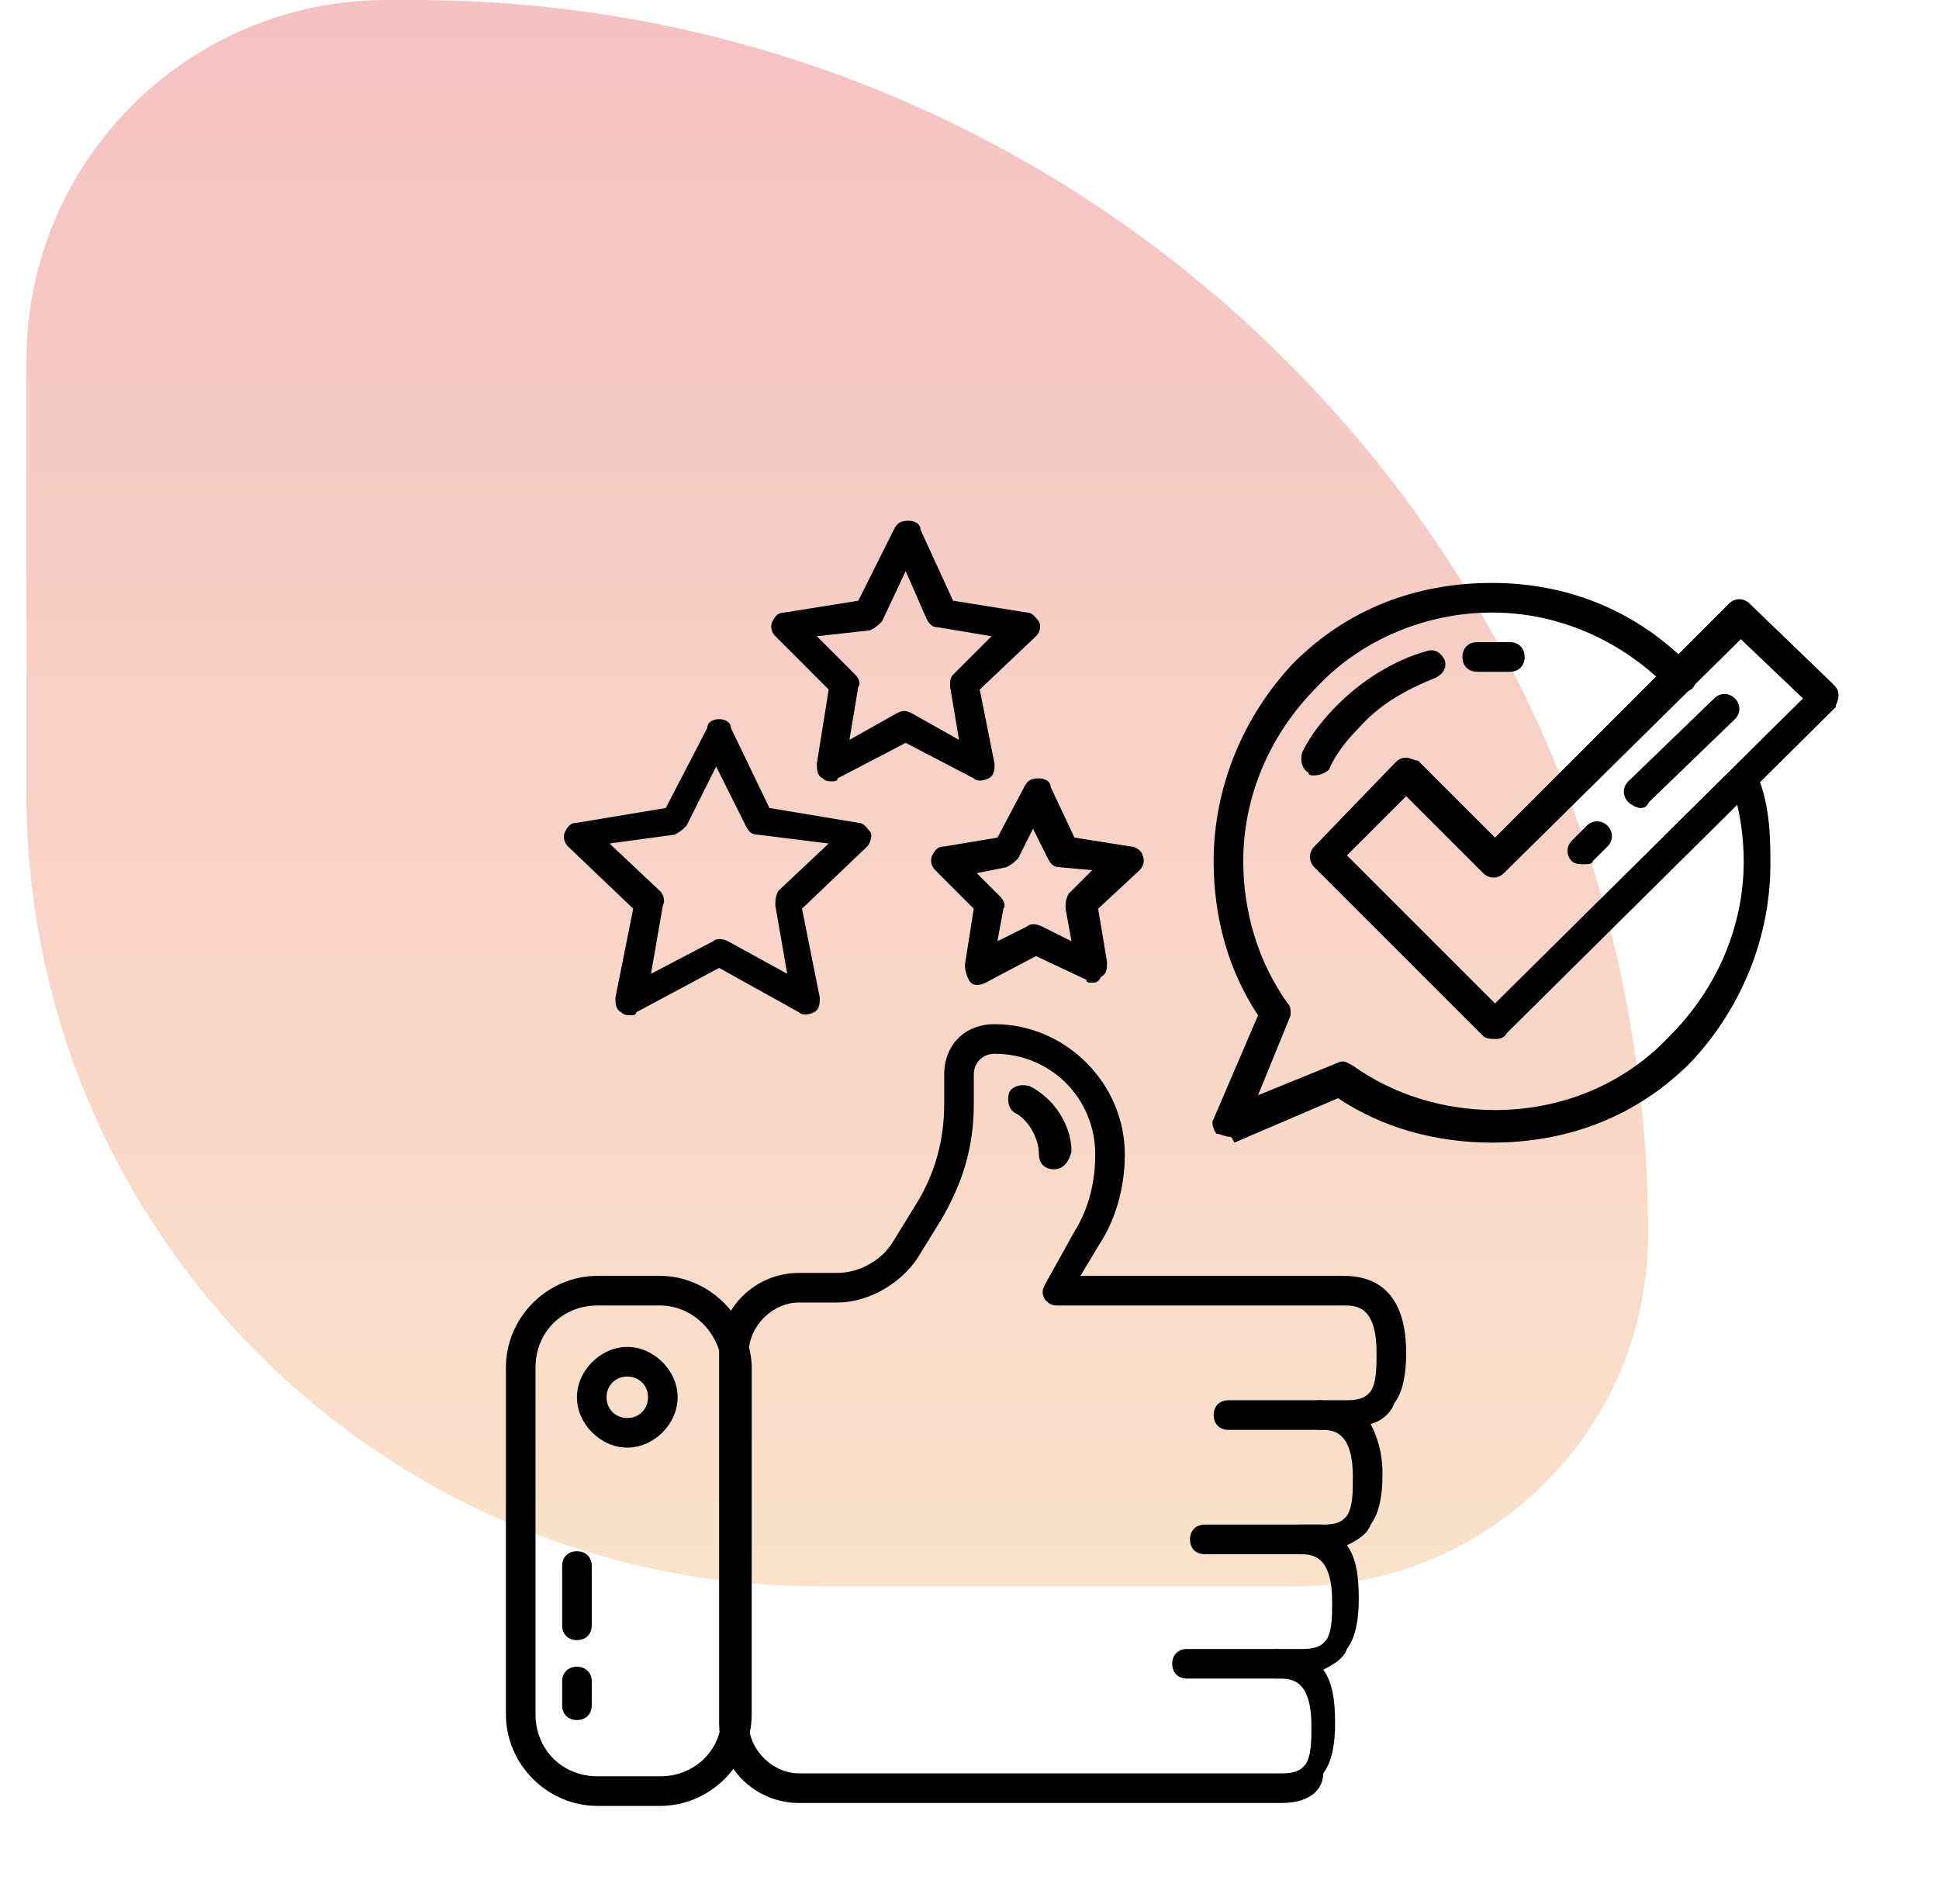
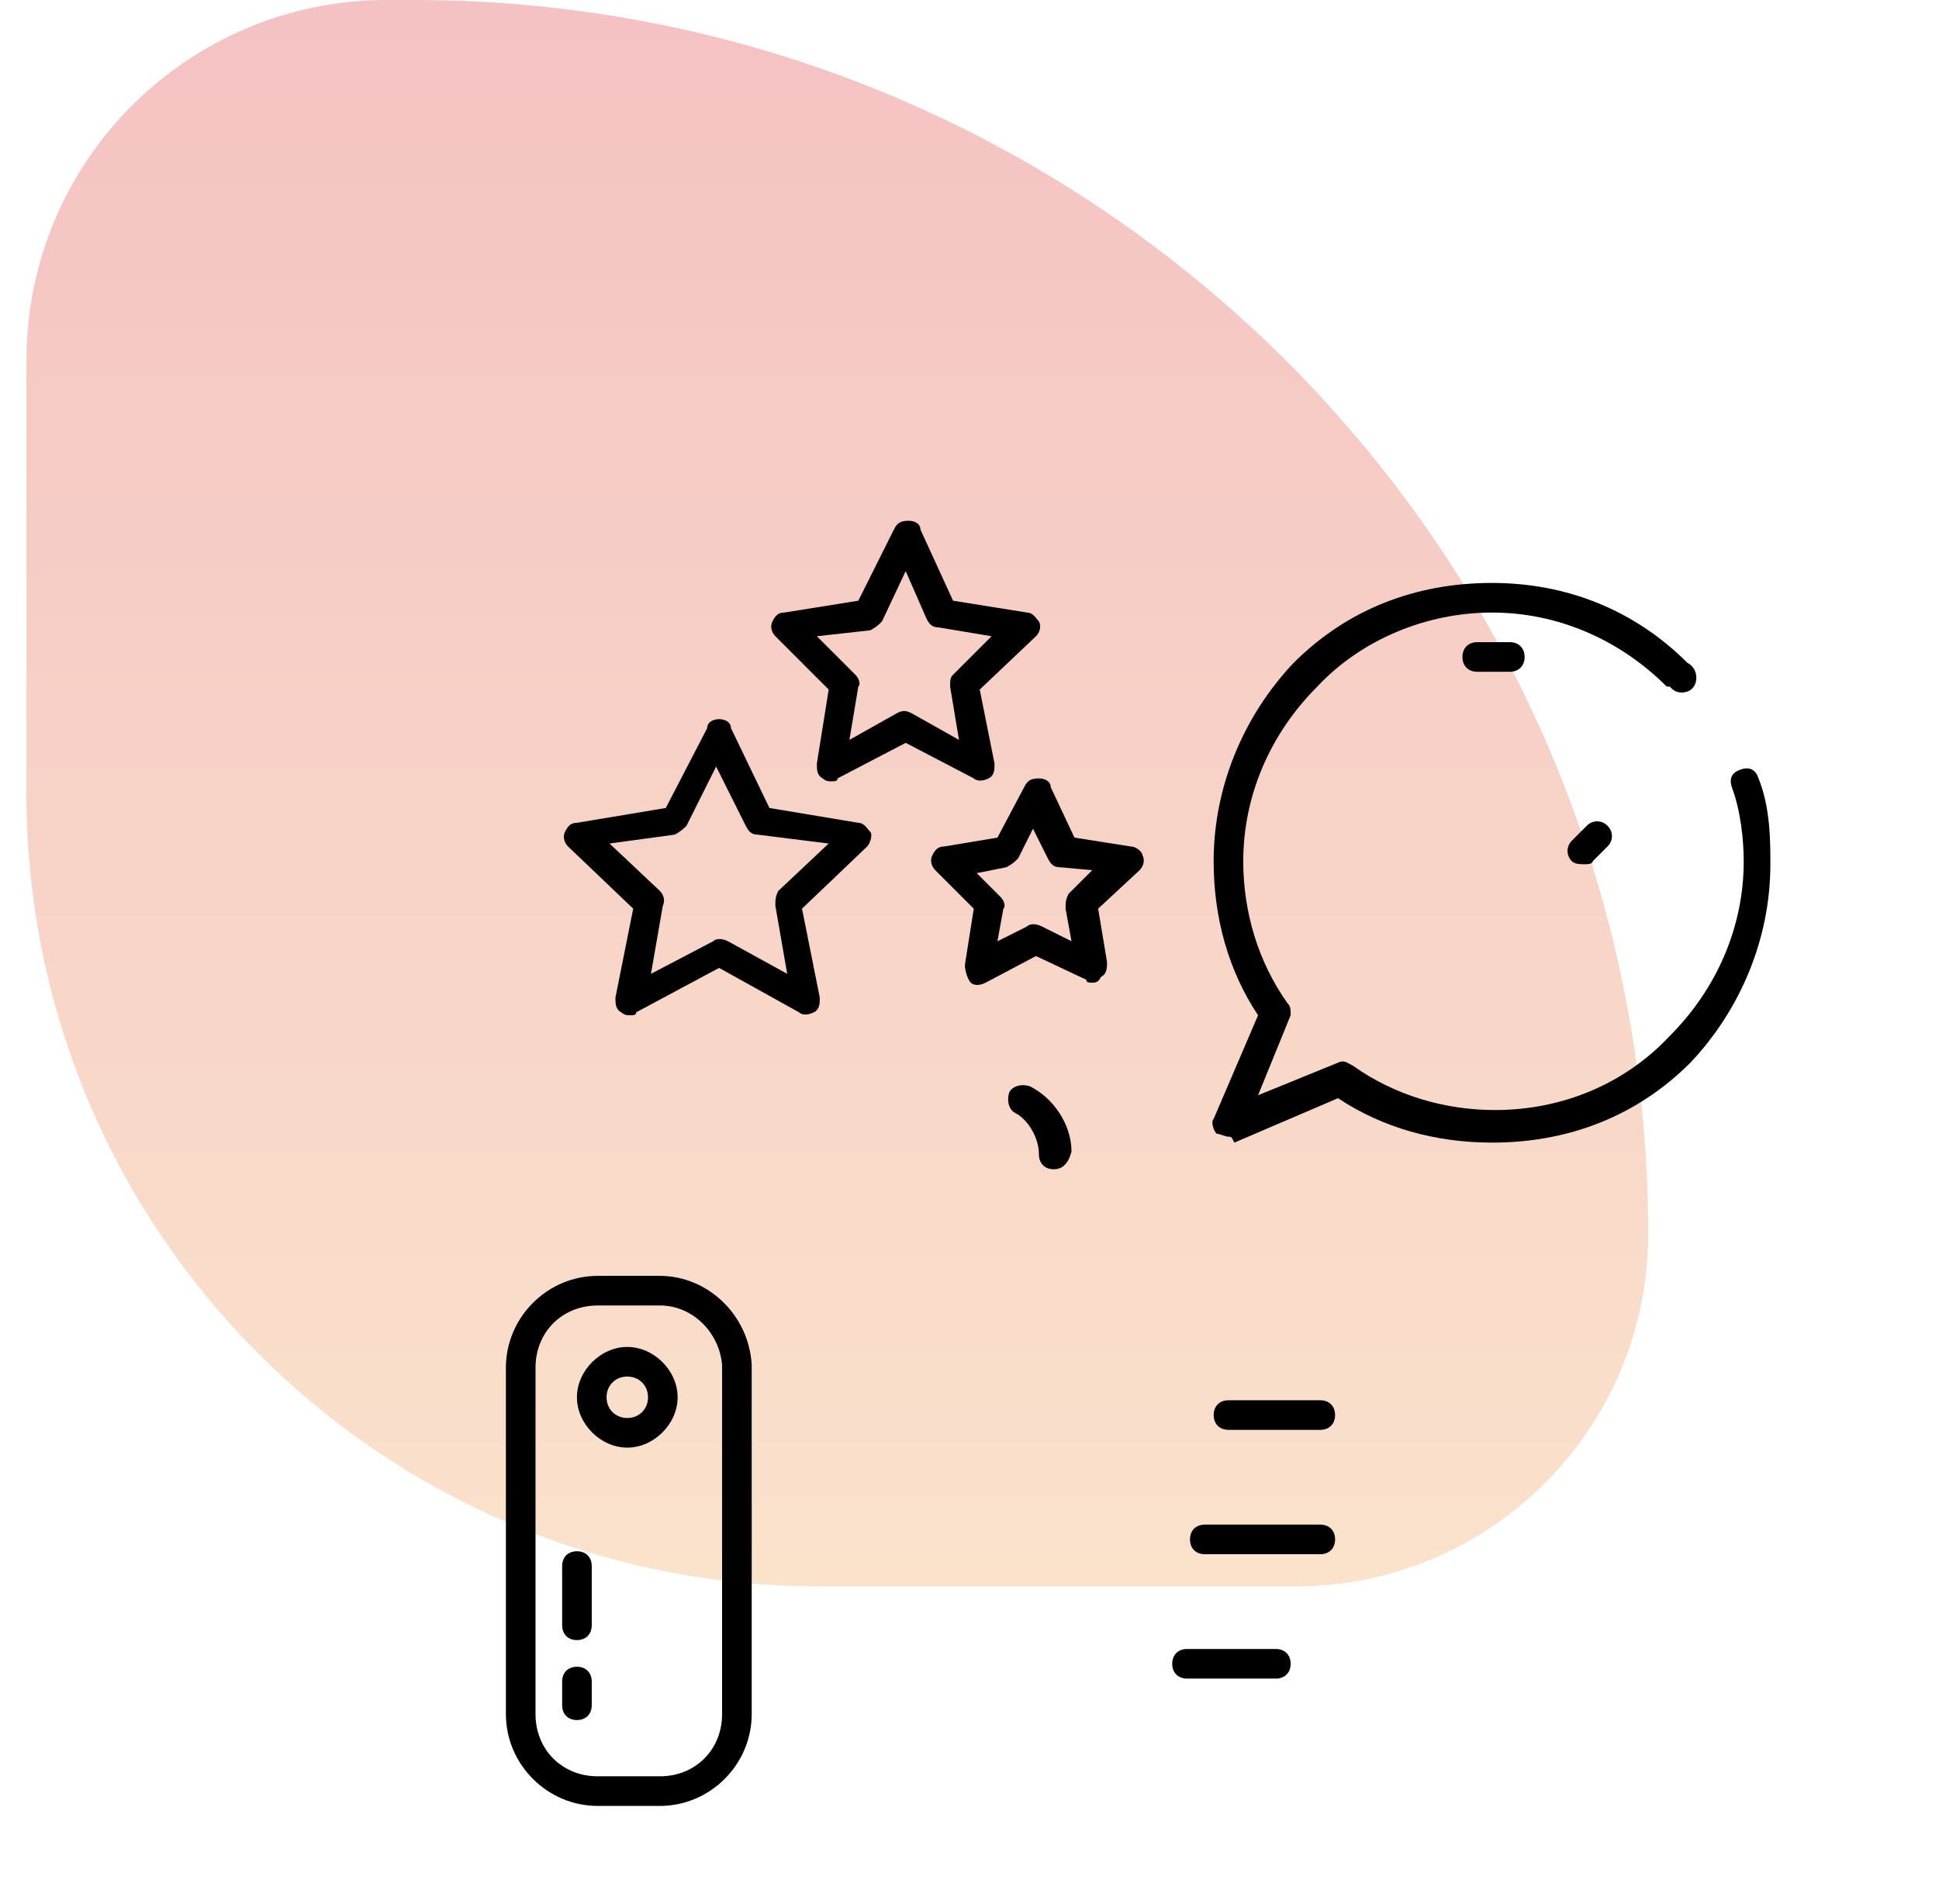
<svg xmlns="http://www.w3.org/2000/svg" width="55" height="54" viewBox="0 0 55 54" fill="none">
-   <path opacity="0.25" d="M0.75 10.222C0.75 4.577 5.327 0 10.972 0H11.75C31.08 0 46.75 15.67 46.75 35C46.75 40.523 42.273 45 36.75 45H23.25C10.824 45 0.75 34.926 0.75 22.5V10.222Z" fill="url(#paint0_linear_25_551)" />
+   <path opacity="0.25" d="M0.75 10.222C0.75 4.577 5.327 0 10.972 0H11.75C31.08 0 46.75 15.67 46.75 35C46.75 40.523 42.273 45 36.75 45H23.25C10.824 45 0.75 34.926 0.75 22.5Z" fill="url(#paint0_linear_25_551)" />
  <path d="M34.845 32.244C34.761 32.244 34.593 32.16 34.509 32.16C34.425 32.076 34.341 31.824 34.425 31.74L35.685 28.8C34.845 27.54 34.425 26.028 34.425 24.432C34.425 22.332 35.265 20.316 36.693 18.804C38.205 17.292 40.137 16.536 42.321 16.536C44.421 16.536 46.353 17.292 47.865 18.804C48.033 18.888 48.117 19.056 48.117 19.224C48.117 19.476 47.949 19.644 47.697 19.644C47.529 19.644 47.445 19.56 47.361 19.476C47.361 19.476 47.361 19.476 47.277 19.476C45.933 18.132 44.169 17.376 42.321 17.376C40.473 17.376 38.625 18.132 37.365 19.476C36.021 20.82 35.265 22.584 35.265 24.432C35.265 25.86 35.685 27.288 36.525 28.464C36.609 28.548 36.609 28.632 36.609 28.8L35.685 31.068L37.953 30.144C38.121 30.06 38.205 30.144 38.373 30.228C39.549 31.068 40.977 31.488 42.405 31.488C44.337 31.488 46.101 30.732 47.361 29.388C48.705 28.044 49.461 26.28 49.461 24.432C49.461 23.844 49.377 23.004 49.125 22.332C49.041 22.08 49.125 21.912 49.377 21.828C49.629 21.744 49.797 21.828 49.881 22.08C50.217 22.92 50.217 23.844 50.217 24.516C50.217 26.616 49.377 28.632 47.949 30.144C46.437 31.656 44.505 32.412 42.321 32.412C40.725 32.412 39.213 31.992 37.953 31.152L35.013 32.412C34.929 32.244 34.929 32.244 34.845 32.244Z" fill="black" />
-   <path d="M37.281 21.996C37.197 21.996 37.113 21.996 37.113 21.912C36.945 21.828 36.861 21.576 36.945 21.324C37.197 20.82 37.533 20.4 37.953 19.98C38.625 19.308 39.549 18.72 40.473 18.468C40.725 18.384 40.893 18.552 40.977 18.72C41.061 18.972 40.893 19.14 40.725 19.224C39.885 19.56 39.129 19.98 38.541 20.652C38.205 20.988 37.869 21.408 37.701 21.828C37.617 21.912 37.449 21.996 37.281 21.996Z" fill="black" />
  <path d="M42.826 19.056H41.902C41.65 19.056 41.482 18.888 41.482 18.636C41.482 18.384 41.65 18.216 41.902 18.216H42.826C43.078 18.216 43.246 18.384 43.246 18.636C43.246 18.888 43.078 19.056 42.826 19.056Z" fill="black" />
-   <path d="M36.358 51.144H22.666C21.406 51.144 20.398 50.136 20.398 48.876V38.376C20.398 37.116 21.406 36.108 22.666 36.108H23.758C24.346 36.108 25.018 35.772 25.354 35.184L26.026 34.092C26.53 33.252 26.782 32.328 26.782 31.32V30.48C26.782 29.64 27.37 29.052 28.21 29.052C30.226 29.052 31.906 30.732 31.906 32.748C31.906 33.672 31.654 34.596 31.15 35.352L30.646 36.192H38.122C38.794 36.192 39.886 36.444 39.886 38.376C39.886 38.964 39.802 39.468 39.55 39.804C39.466 40.056 39.214 40.308 38.878 40.392C39.046 40.728 39.214 41.148 39.214 41.82C39.214 42.408 39.13 42.912 38.878 43.248C38.794 43.5 38.542 43.668 38.206 43.836C38.458 44.172 38.542 44.676 38.542 45.348C38.542 45.936 38.458 46.44 38.206 46.776C38.122 47.028 37.87 47.196 37.534 47.364C37.786 47.7 37.87 48.204 37.87 48.876C37.87 49.464 37.786 49.968 37.534 50.304C37.534 50.724 37.198 51.144 36.358 51.144ZM22.666 36.948C21.91 36.948 21.238 37.62 21.238 38.376V48.876C21.238 49.632 21.91 50.304 22.666 50.304H36.358C36.862 50.304 36.946 50.136 37.03 50.052C37.198 49.8 37.198 49.38 37.198 48.96C37.198 47.616 36.61 47.616 36.274 47.616C36.022 47.616 35.854 47.448 35.854 47.196C35.854 46.944 36.022 46.776 36.274 46.776H36.946C37.45 46.776 37.534 46.608 37.618 46.524C37.786 46.272 37.786 45.852 37.786 45.432C37.786 44.088 37.198 44.088 36.862 44.088C36.61 44.088 36.442 43.92 36.442 43.668C36.442 43.416 36.61 43.248 36.862 43.248H37.534C38.038 43.248 38.122 43.08 38.206 42.996C38.374 42.744 38.374 42.324 38.374 41.904C38.374 40.56 37.786 40.56 37.45 40.56C37.198 40.56 37.03 40.392 37.03 40.14C37.03 39.888 37.198 39.72 37.45 39.72H38.206C38.71 39.72 38.794 39.552 38.878 39.468C39.046 39.216 39.046 38.796 39.046 38.376C39.046 37.032 38.458 37.032 38.122 37.032H29.974C29.806 37.032 29.722 36.948 29.638 36.864C29.554 36.696 29.554 36.612 29.638 36.444L30.478 34.932C30.898 34.26 31.066 33.504 31.066 32.748C31.066 31.152 29.806 29.892 28.21 29.892C27.874 29.892 27.622 30.144 27.622 30.48V31.32C27.622 32.58 27.286 33.588 26.698 34.596L26.026 35.688C25.522 36.444 24.598 36.948 23.758 36.948H22.666Z" fill="black" />
  <path d="M29.889 33.168C29.637 33.168 29.469 33 29.469 32.748C29.469 32.244 29.133 31.74 28.797 31.572C28.629 31.488 28.545 31.236 28.629 30.984C28.713 30.816 28.965 30.732 29.217 30.816C29.889 31.152 30.393 31.908 30.393 32.664C30.309 33 30.141 33.168 29.889 33.168Z" fill="black" />
  <path d="M36.19 47.616H33.67C33.418 47.616 33.25 47.448 33.25 47.196C33.25 46.944 33.418 46.776 33.67 46.776H36.19C36.442 46.776 36.61 46.944 36.61 47.196C36.61 47.448 36.442 47.616 36.19 47.616Z" fill="black" />
  <path d="M37.45 40.56H34.846C34.594 40.56 34.426 40.392 34.426 40.14C34.426 39.888 34.594 39.72 34.846 39.72H37.45C37.702 39.72 37.87 39.888 37.87 40.14C37.87 40.392 37.702 40.56 37.45 40.56Z" fill="black" />
  <path d="M37.45 44.088H34.174C33.922 44.088 33.754 43.92 33.754 43.668C33.754 43.416 33.922 43.248 34.174 43.248H37.45C37.702 43.248 37.87 43.416 37.87 43.668C37.87 43.92 37.702 44.088 37.45 44.088Z" fill="black" />
  <path d="M18.718 51.228H16.954C15.526 51.228 14.35 50.052 14.35 48.624V38.796C14.35 37.368 15.526 36.192 16.954 36.192H18.718C20.062 36.192 21.238 37.284 21.322 38.712V48.624C21.322 50.052 20.146 51.228 18.718 51.228ZM16.954 37.032C15.946 37.032 15.19 37.788 15.19 38.796V48.624C15.19 49.632 15.946 50.388 16.954 50.388H18.718C19.726 50.388 20.482 49.632 20.482 48.624V38.712C20.398 37.788 19.642 37.032 18.718 37.032H16.954Z" fill="black" />
  <path d="M17.793 41.064C17.037 41.064 16.365 40.392 16.365 39.636C16.365 38.88 17.037 38.208 17.793 38.208C18.549 38.208 19.221 38.88 19.221 39.636C19.221 40.392 18.549 41.064 17.793 41.064ZM17.793 39.048C17.457 39.048 17.205 39.3 17.205 39.636C17.205 39.972 17.457 40.224 17.793 40.224C18.129 40.224 18.381 39.972 18.381 39.636C18.381 39.3 18.129 39.048 17.793 39.048Z" fill="black" />
-   <path d="M42.406 29.472C42.322 29.472 42.154 29.472 42.07 29.388L37.282 24.6C37.114 24.432 37.114 24.18 37.282 24.012L39.55 21.66C39.634 21.576 39.718 21.492 39.886 21.492C39.97 21.492 40.138 21.576 40.222 21.576L42.406 23.76L49.042 17.124C49.21 16.956 49.462 16.956 49.63 17.124L51.982 19.392C52.066 19.476 52.15 19.56 52.15 19.728C52.15 19.896 52.066 19.98 52.066 20.064L42.742 29.304C42.658 29.472 42.49 29.472 42.406 29.472ZM38.206 24.264L42.406 28.464L51.142 19.812L49.378 18.132L42.658 24.768C42.49 24.936 42.238 24.936 42.07 24.768L39.886 22.584L38.206 24.264Z" fill="black" />
  <path d="M17.877 28.8C17.793 28.8 17.709 28.8 17.625 28.716C17.457 28.632 17.457 28.464 17.457 28.296L17.961 25.776L16.113 24.012C16.029 23.928 15.945 23.76 16.029 23.592C16.113 23.424 16.197 23.34 16.365 23.34L18.885 22.92L20.061 20.652C20.061 20.484 20.229 20.4 20.397 20.4C20.565 20.4 20.733 20.484 20.733 20.652L21.825 22.92L24.345 23.34C24.513 23.34 24.597 23.508 24.681 23.592C24.765 23.676 24.681 23.928 24.597 24.012L22.749 25.776L23.253 28.296C23.253 28.464 23.253 28.632 23.085 28.716C22.917 28.8 22.749 28.8 22.665 28.716L20.397 27.456L18.045 28.716C18.045 28.8 17.961 28.8 17.877 28.8ZM17.289 23.928L18.717 25.272C18.801 25.356 18.885 25.524 18.801 25.692L18.465 27.624L20.229 26.7C20.313 26.616 20.481 26.616 20.649 26.7L22.329 27.624L21.993 25.692C21.993 25.524 21.993 25.44 22.077 25.272L23.505 23.928L21.489 23.676C21.321 23.676 21.237 23.592 21.153 23.424L20.313 21.744L19.473 23.424C19.389 23.508 19.305 23.592 19.137 23.676L17.289 23.928Z" fill="black" />
  <path d="M23.59 22.164C23.506 22.164 23.422 22.164 23.338 22.08C23.17 21.996 23.17 21.828 23.17 21.66L23.506 19.56L21.994 18.048C21.91 17.964 21.826 17.796 21.91 17.628C21.994 17.46 22.078 17.376 22.246 17.376L24.346 17.04L25.354 15.024C25.438 14.856 25.522 14.772 25.774 14.772C25.942 14.772 26.11 14.856 26.11 15.024L27.034 17.04L29.134 17.376C29.302 17.376 29.386 17.544 29.47 17.628C29.554 17.796 29.47 17.964 29.386 18.048L27.79 19.56L28.21 21.66C28.21 21.828 28.21 21.996 28.042 22.08C27.874 22.164 27.706 22.164 27.622 22.08L25.69 21.072L23.758 22.08C23.758 22.164 23.674 22.164 23.59 22.164ZM23.17 18.048L24.262 19.14C24.346 19.224 24.43 19.392 24.346 19.476L24.094 20.988L25.438 20.232C25.606 20.148 25.69 20.148 25.858 20.232L27.202 20.988L26.95 19.476C26.95 19.308 26.95 19.224 27.034 19.14L28.126 18.048L26.614 17.796C26.446 17.796 26.362 17.712 26.278 17.544L25.69 16.2L25.018 17.628C24.934 17.712 24.85 17.796 24.682 17.88L23.17 18.048Z" fill="black" />
  <path d="M30.981 27.876C30.897 27.876 30.813 27.876 30.813 27.792L29.385 27.12L27.957 27.876C27.789 27.96 27.621 27.96 27.537 27.876C27.453 27.792 27.369 27.54 27.369 27.372L27.621 25.776L26.529 24.684C26.445 24.6 26.361 24.432 26.445 24.264C26.529 24.096 26.613 24.012 26.781 24.012L28.293 23.76L29.049 22.332C29.133 22.164 29.217 22.08 29.469 22.08C29.637 22.08 29.805 22.164 29.805 22.332L30.477 23.76L32.073 24.012C32.241 24.012 32.409 24.18 32.409 24.264C32.493 24.432 32.409 24.6 32.325 24.684L31.149 25.776L31.401 27.288C31.401 27.456 31.401 27.624 31.233 27.708C31.149 27.876 31.065 27.876 30.981 27.876ZM27.705 24.768L28.377 25.44C28.461 25.524 28.545 25.692 28.461 25.776L28.293 26.7L29.133 26.28C29.217 26.196 29.385 26.196 29.553 26.28L30.393 26.7L30.225 25.776C30.225 25.608 30.225 25.524 30.309 25.356L30.981 24.684L30.057 24.6C29.889 24.6 29.805 24.516 29.721 24.348L29.301 23.508L28.881 24.348C28.797 24.432 28.713 24.516 28.545 24.6L27.705 24.768Z" fill="black" />
-   <path d="M46.523 22.92C46.438 22.92 46.27 22.836 46.187 22.752C46.019 22.584 46.019 22.332 46.187 22.164L48.623 19.812C48.791 19.644 49.042 19.644 49.211 19.812C49.379 19.98 49.379 20.232 49.211 20.4L46.775 22.752C46.691 22.92 46.606 22.92 46.523 22.92Z" fill="black" />
  <path d="M44.925 24.516C44.841 24.516 44.673 24.516 44.589 24.432C44.421 24.264 44.421 24.012 44.589 23.844L45.009 23.424C45.177 23.256 45.429 23.256 45.597 23.424C45.765 23.592 45.765 23.844 45.597 24.012L45.177 24.432C45.177 24.516 45.009 24.516 44.925 24.516Z" fill="black" />
  <path d="M16.365 46.524C16.113 46.524 15.945 46.356 15.945 46.104V44.424C15.945 44.172 16.113 44.004 16.365 44.004C16.617 44.004 16.785 44.172 16.785 44.424V46.104C16.785 46.356 16.617 46.524 16.365 46.524Z" fill="black" />
  <path d="M16.365 48.792C16.113 48.792 15.945 48.624 15.945 48.372V47.7C15.945 47.448 16.113 47.28 16.365 47.28C16.617 47.28 16.785 47.448 16.785 47.7V48.372C16.785 48.624 16.617 48.792 16.365 48.792Z" fill="black" />
  <defs>
    <linearGradient id="paint0_linear_25_551" x1="23.75" y1="0" x2="23.75" y2="45" gradientUnits="userSpaceOnUse">
      <stop stop-color="#D60B0F" />
      <stop offset="1" stop-color="#EC8D32" />
    </linearGradient>
  </defs>
</svg>